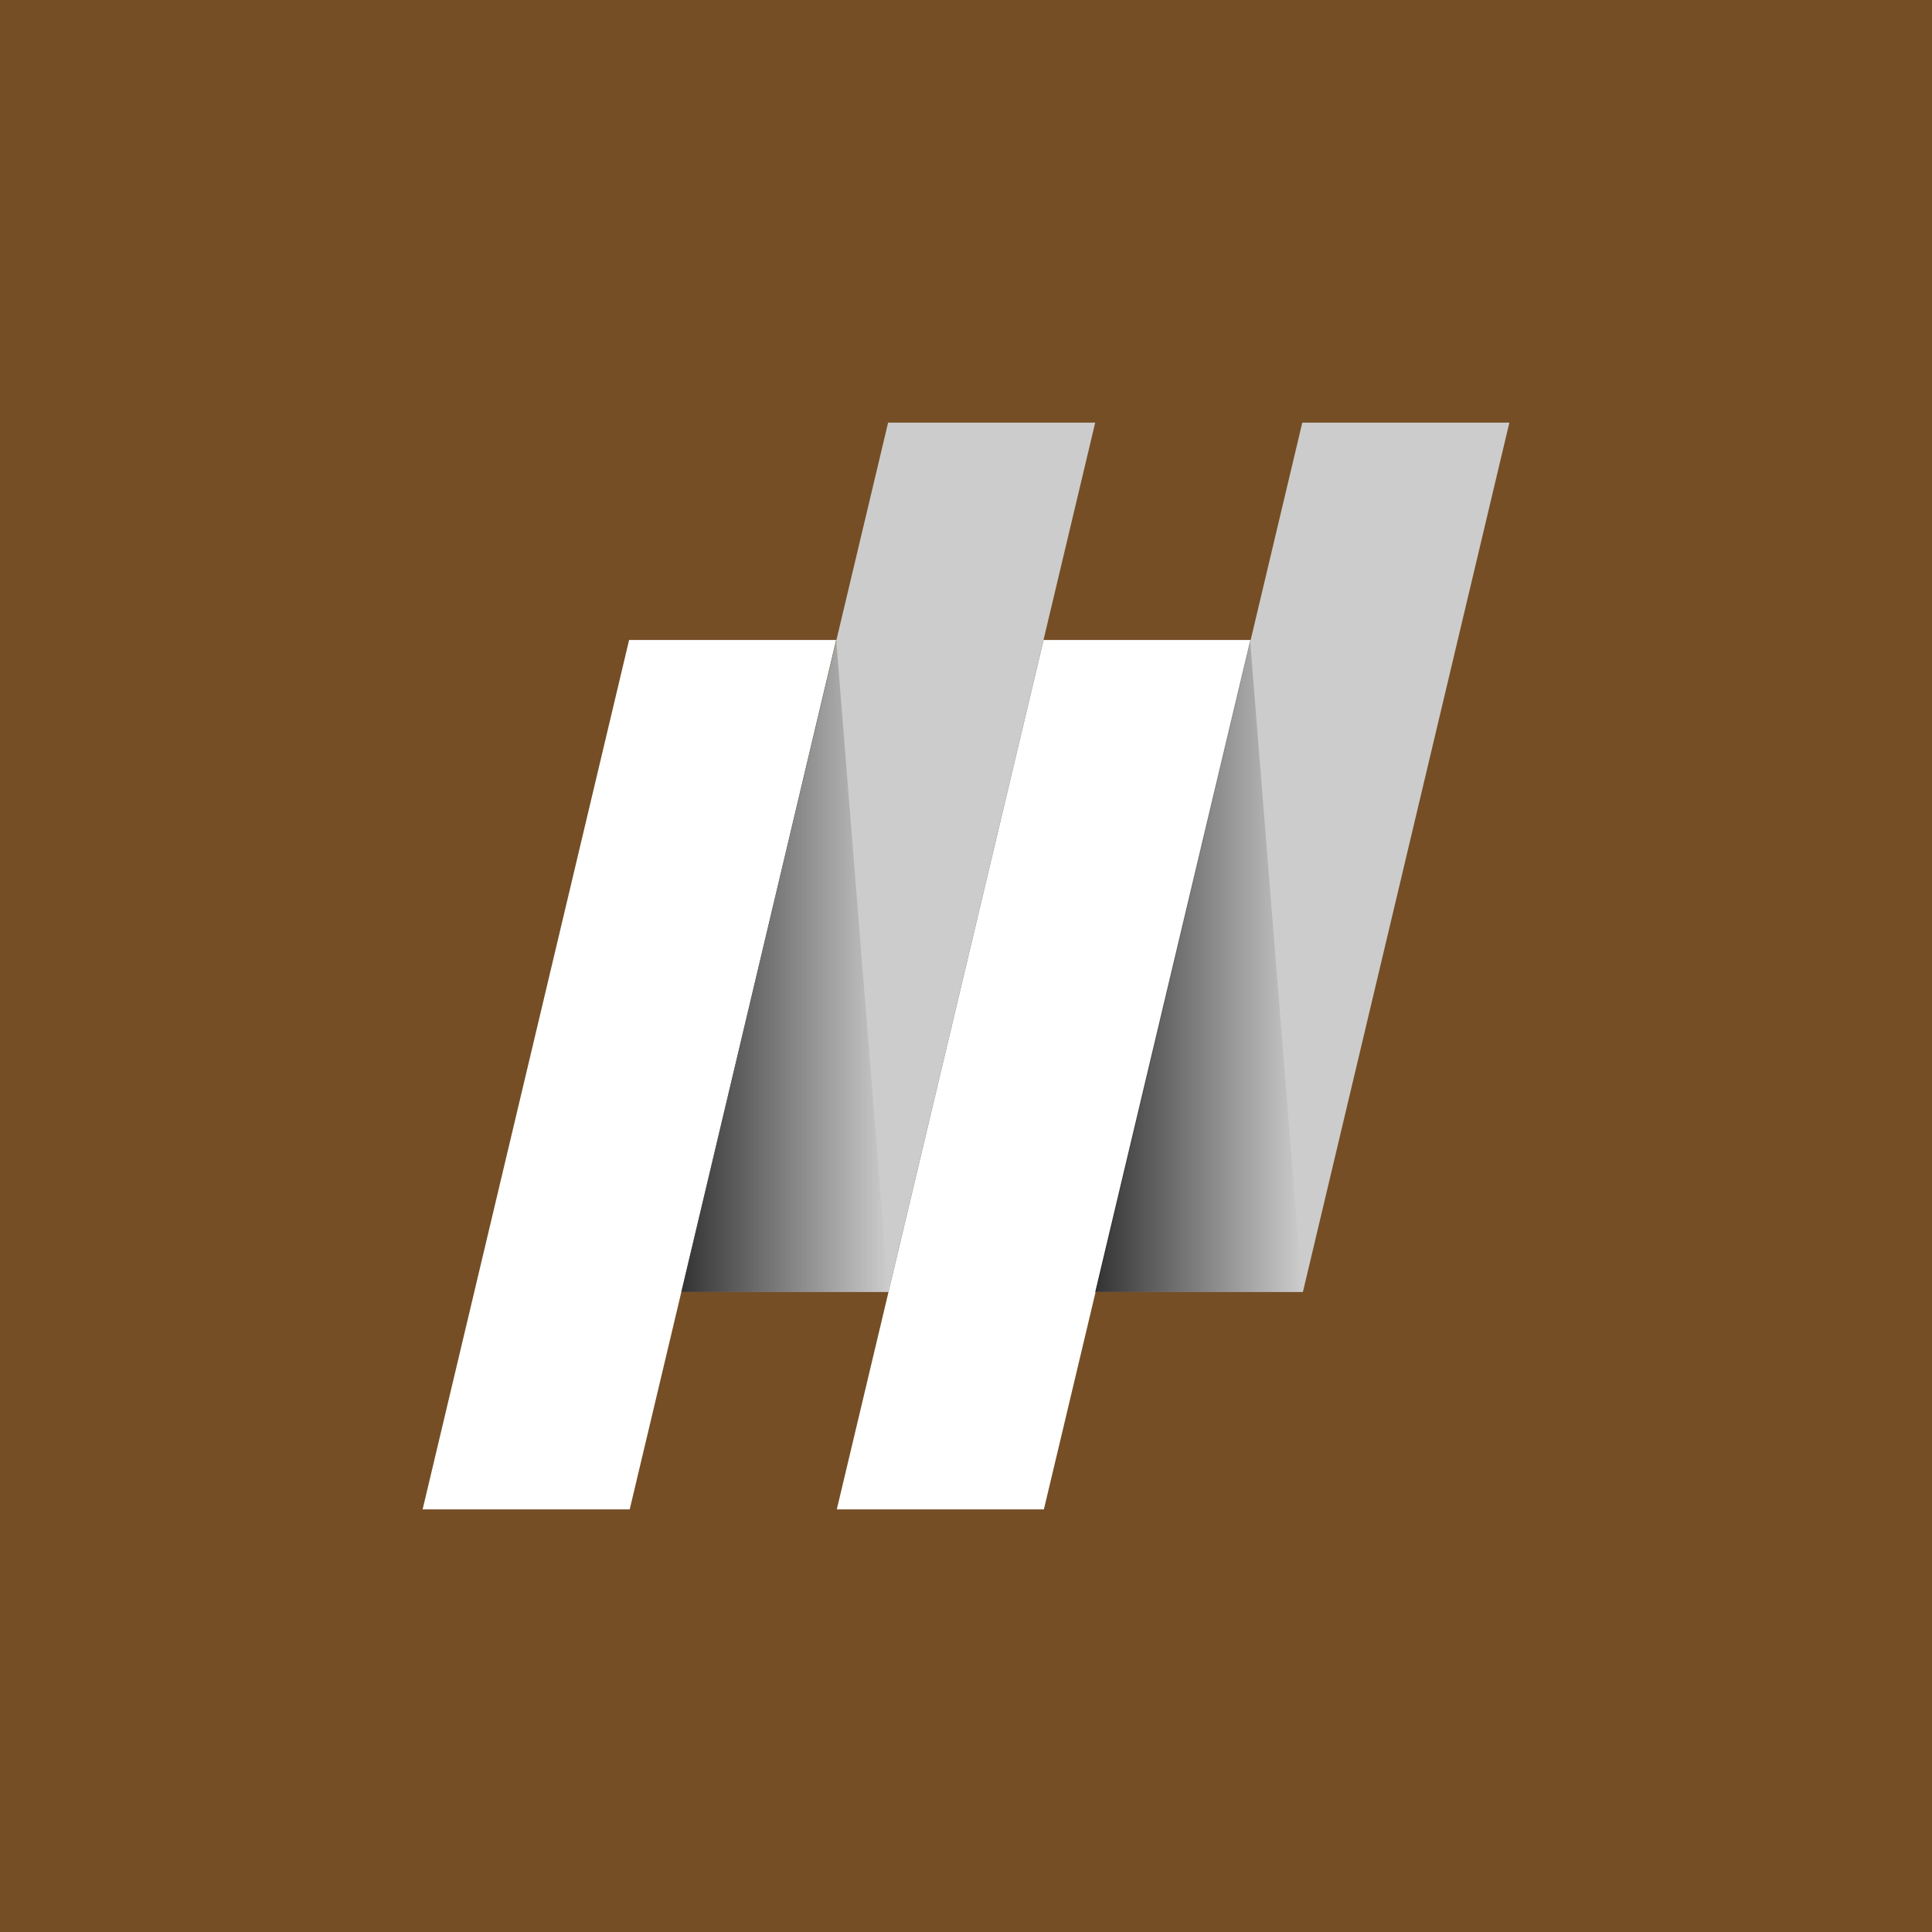
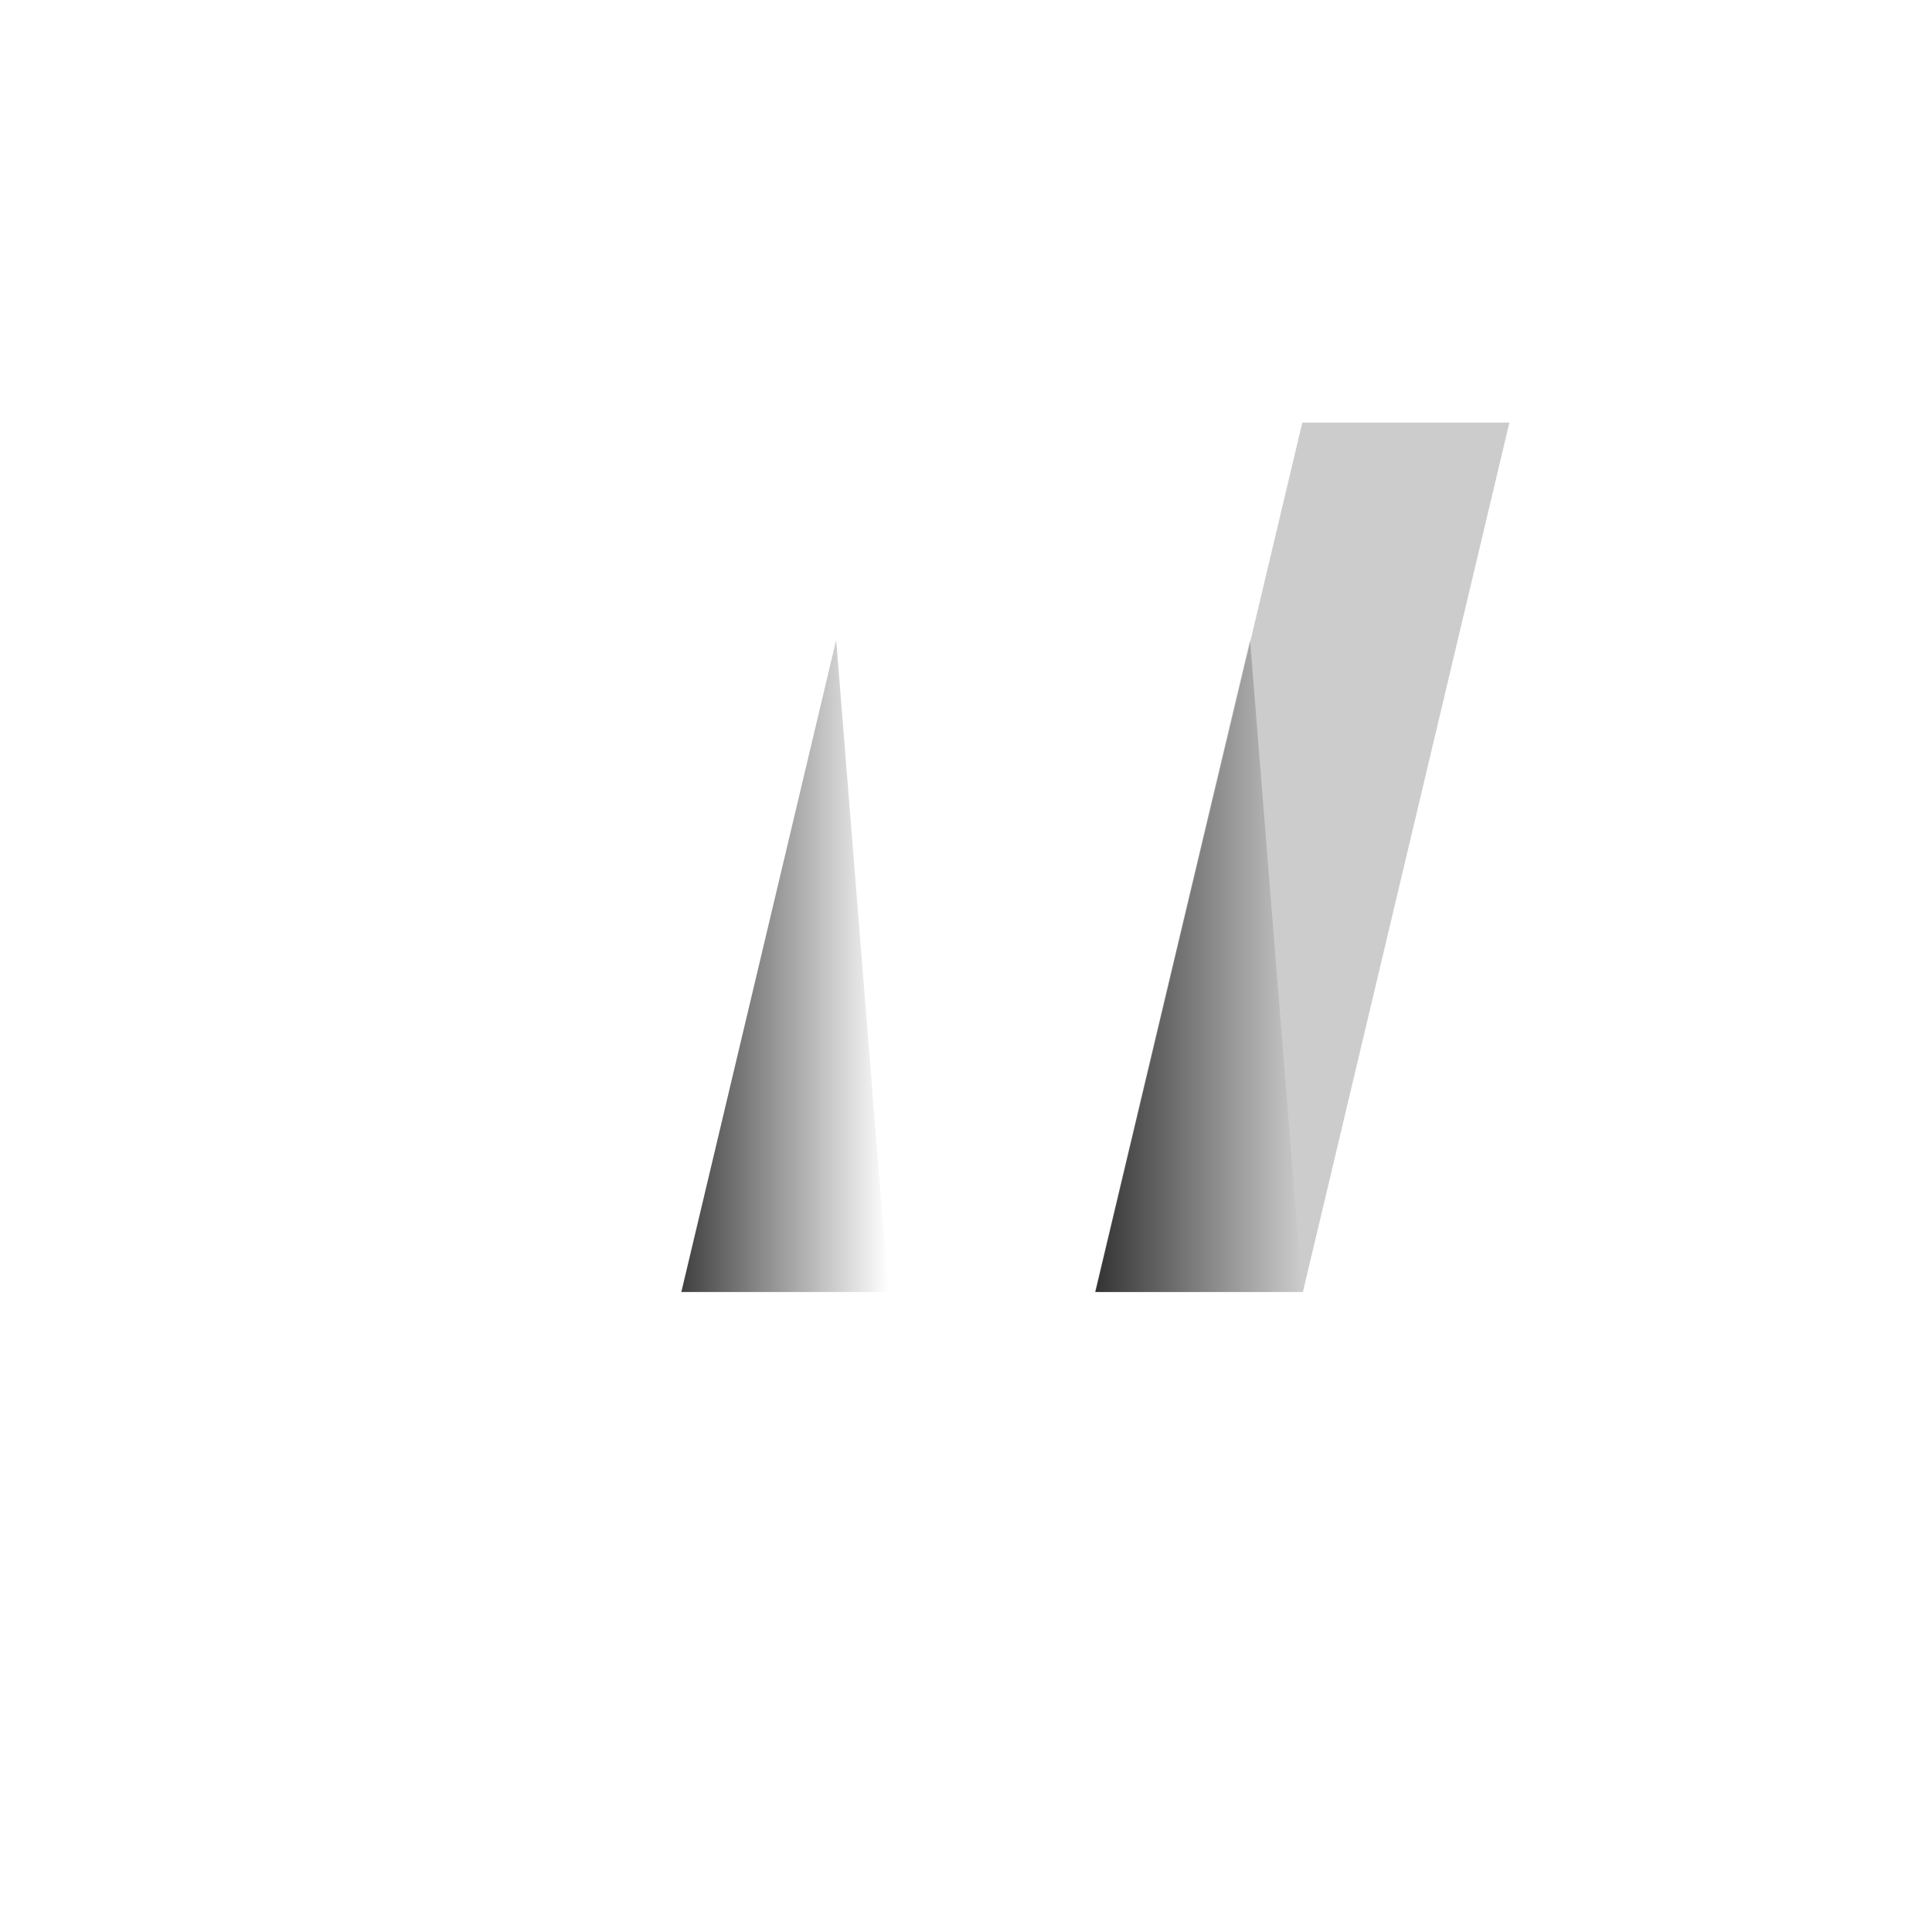
<svg xmlns="http://www.w3.org/2000/svg" version="1.1" x="0px" y="0px" viewBox="0 0 64 64" style="enable-background:new 0 0 64 64;" xml:space="preserve">
  <style type="text/css">
	.st0{fill:#754E25;}
	.st1{fill:#FFFFFF;}
	.st2{fill:#CCCCCC;}
	.st3{fill:url(#SVGID_1_);}
	.st4{fill:url(#SVGID_00000068663441033308906920000012652825977376266123_);}
</style>
  <g id="Background">
-     <rect class="st0" width="64" height="64" />
-   </g>
+     </g>
  <g id="Original">
-     <polygon class="st1" points="20.86,50 14,50 20.84,21.2 27.7,21.2  " />
-     <polygon class="st2" points="29.43,42.8 22.57,42.8 29.42,14 36.28,14  " />
    <polygon class="st1" points="34.58,50 27.72,50 34.57,21.2 41.43,21.2  " />
    <polygon class="st2" points="43.16,42.8 36.3,42.8 43.14,14 50,14  " />
    <linearGradient id="SVGID_1_" gradientUnits="userSpaceOnUse" x1="22.572" y1="32" x2="29.434" y2="32">
      <stop offset="0" style="stop-color:#000000;stop-opacity:0.75" />
      <stop offset="1" style="stop-color:#000000;stop-opacity:0" />
    </linearGradient>
    <polygon class="st3" points="22.57,42.8 27.7,21.2 29.43,42.8  " />
    <linearGradient id="SVGID_00000009549309786023670460000000219204542958606238_" gradientUnits="userSpaceOnUse" x1="36.277" y1="32" x2="43.139" y2="32">
      <stop offset="0" style="stop-color:#000000;stop-opacity:0.75" />
      <stop offset="1" style="stop-color:#000000;stop-opacity:0" />
    </linearGradient>
    <polygon style="fill:url(#SVGID_00000009549309786023670460000000219204542958606238_);" points="36.28,42.8 41.41,21.2    43.14,42.8  " />
  </g>
</svg>